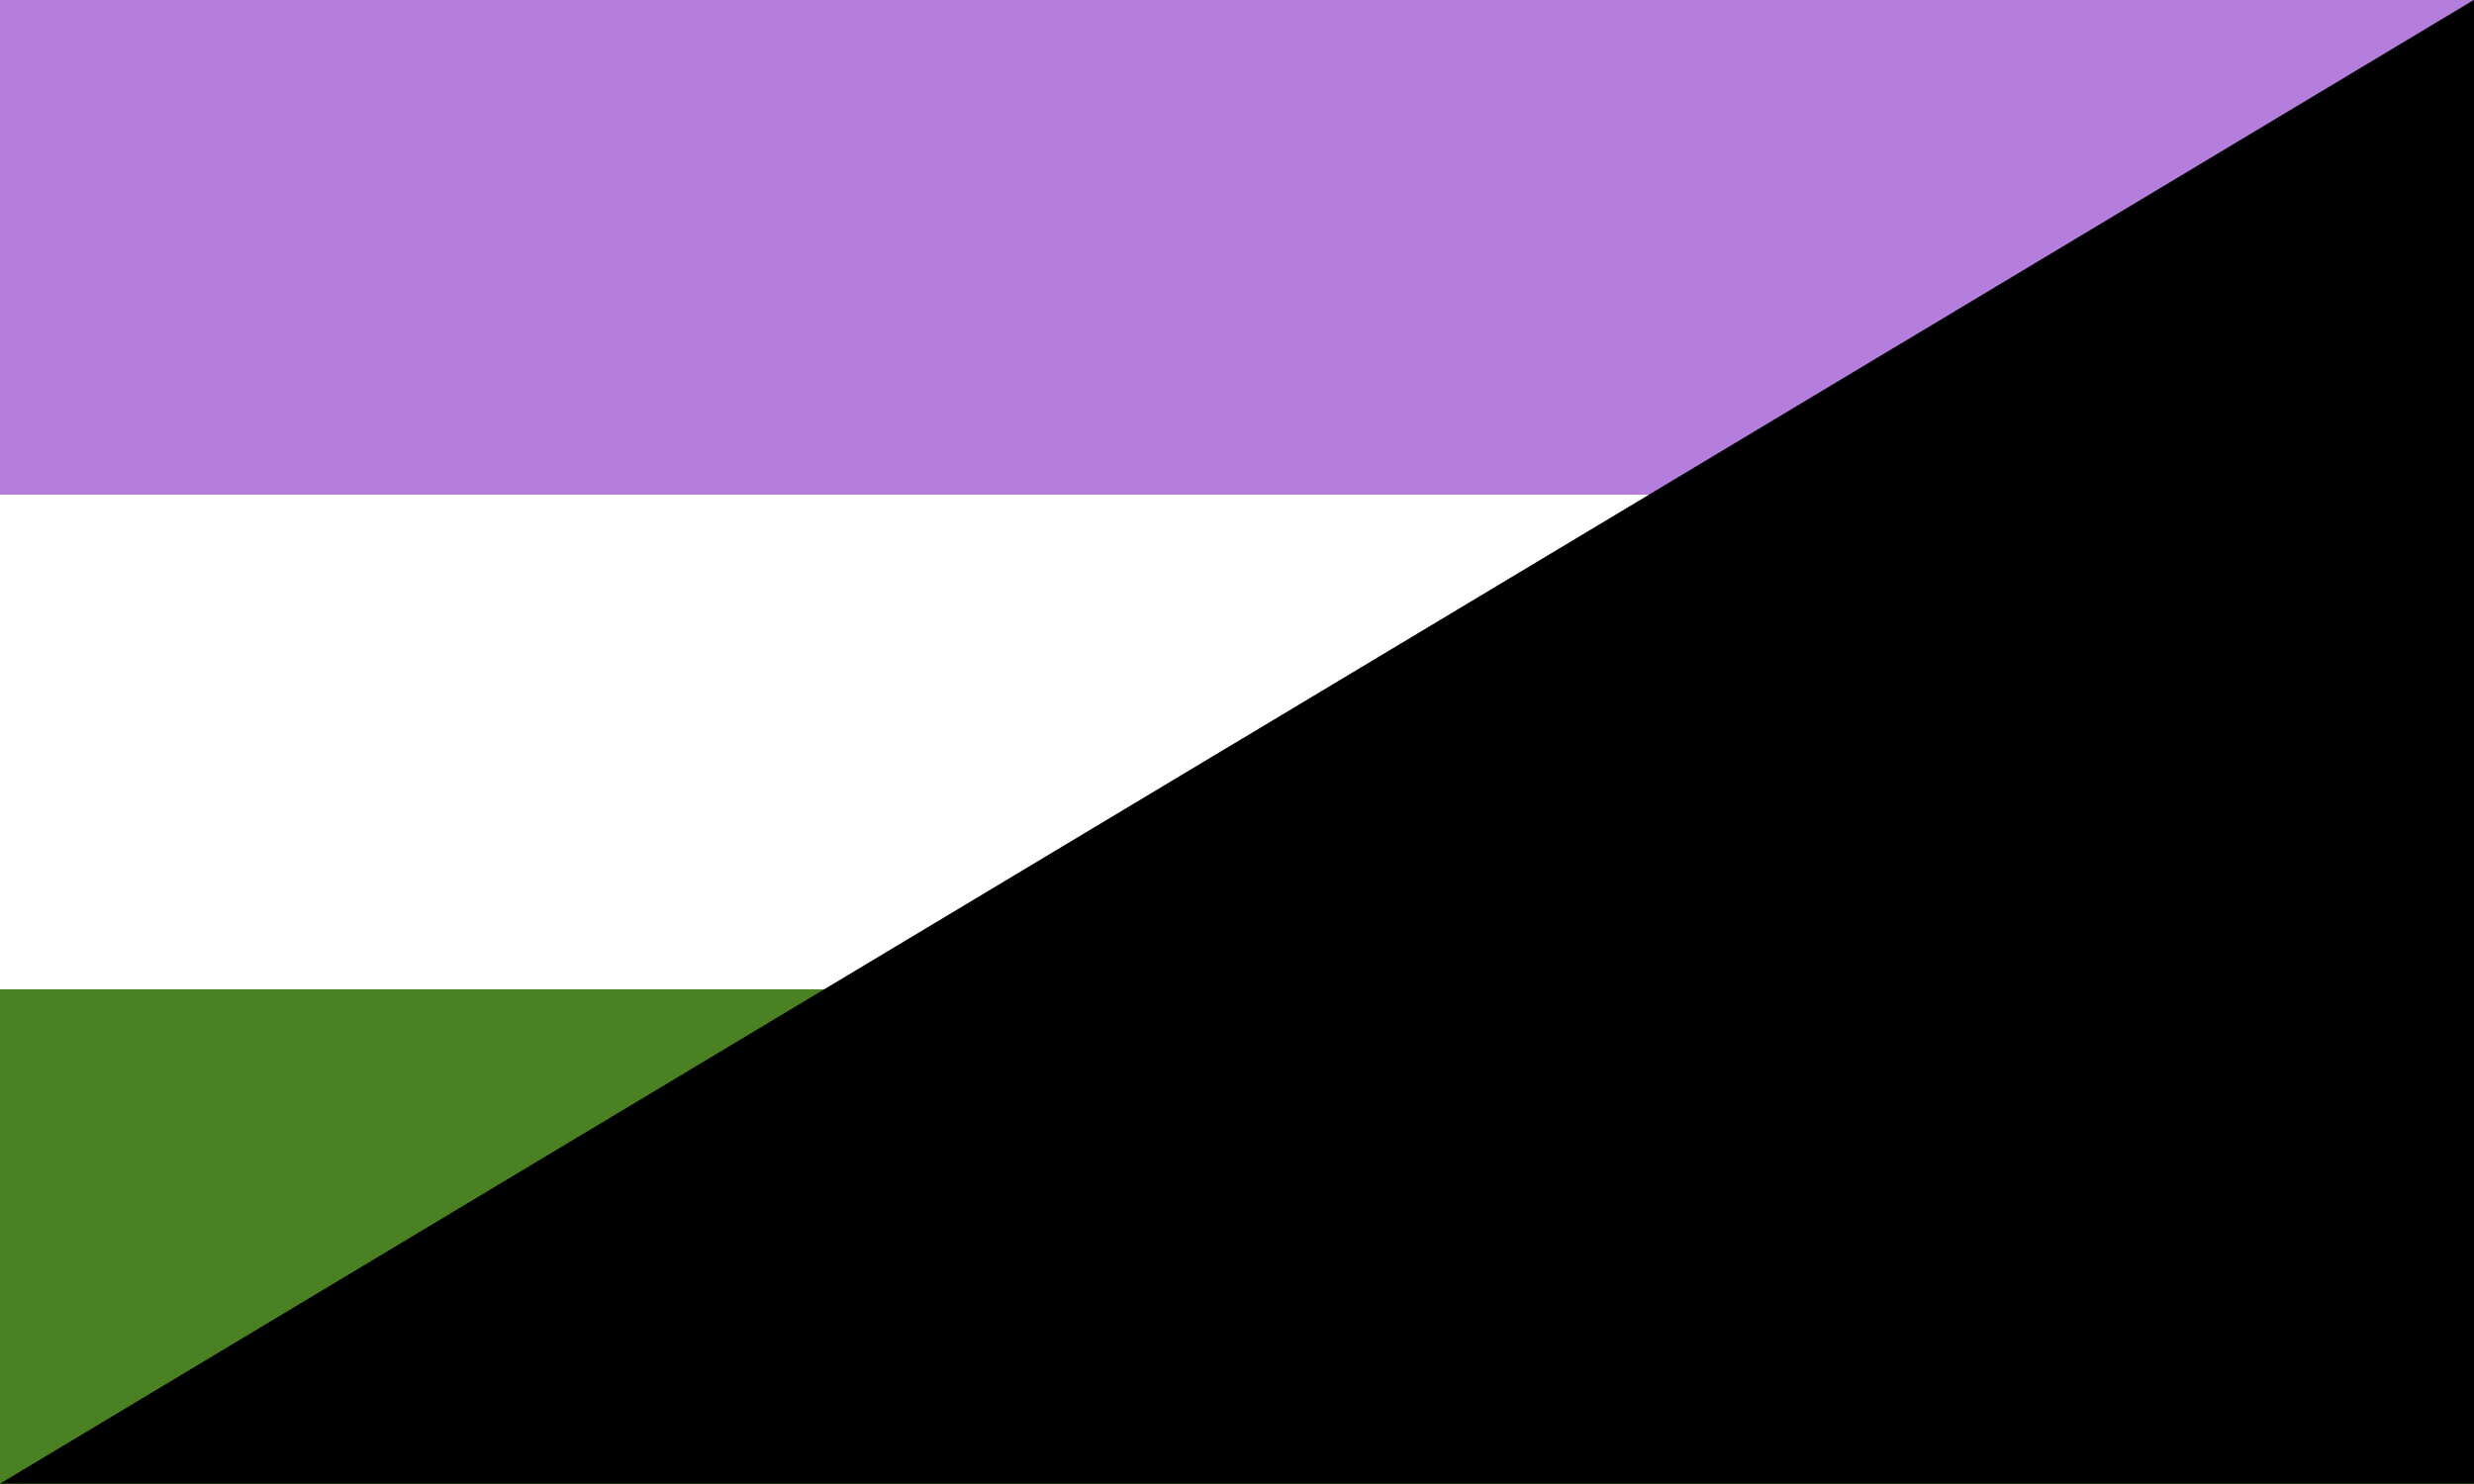
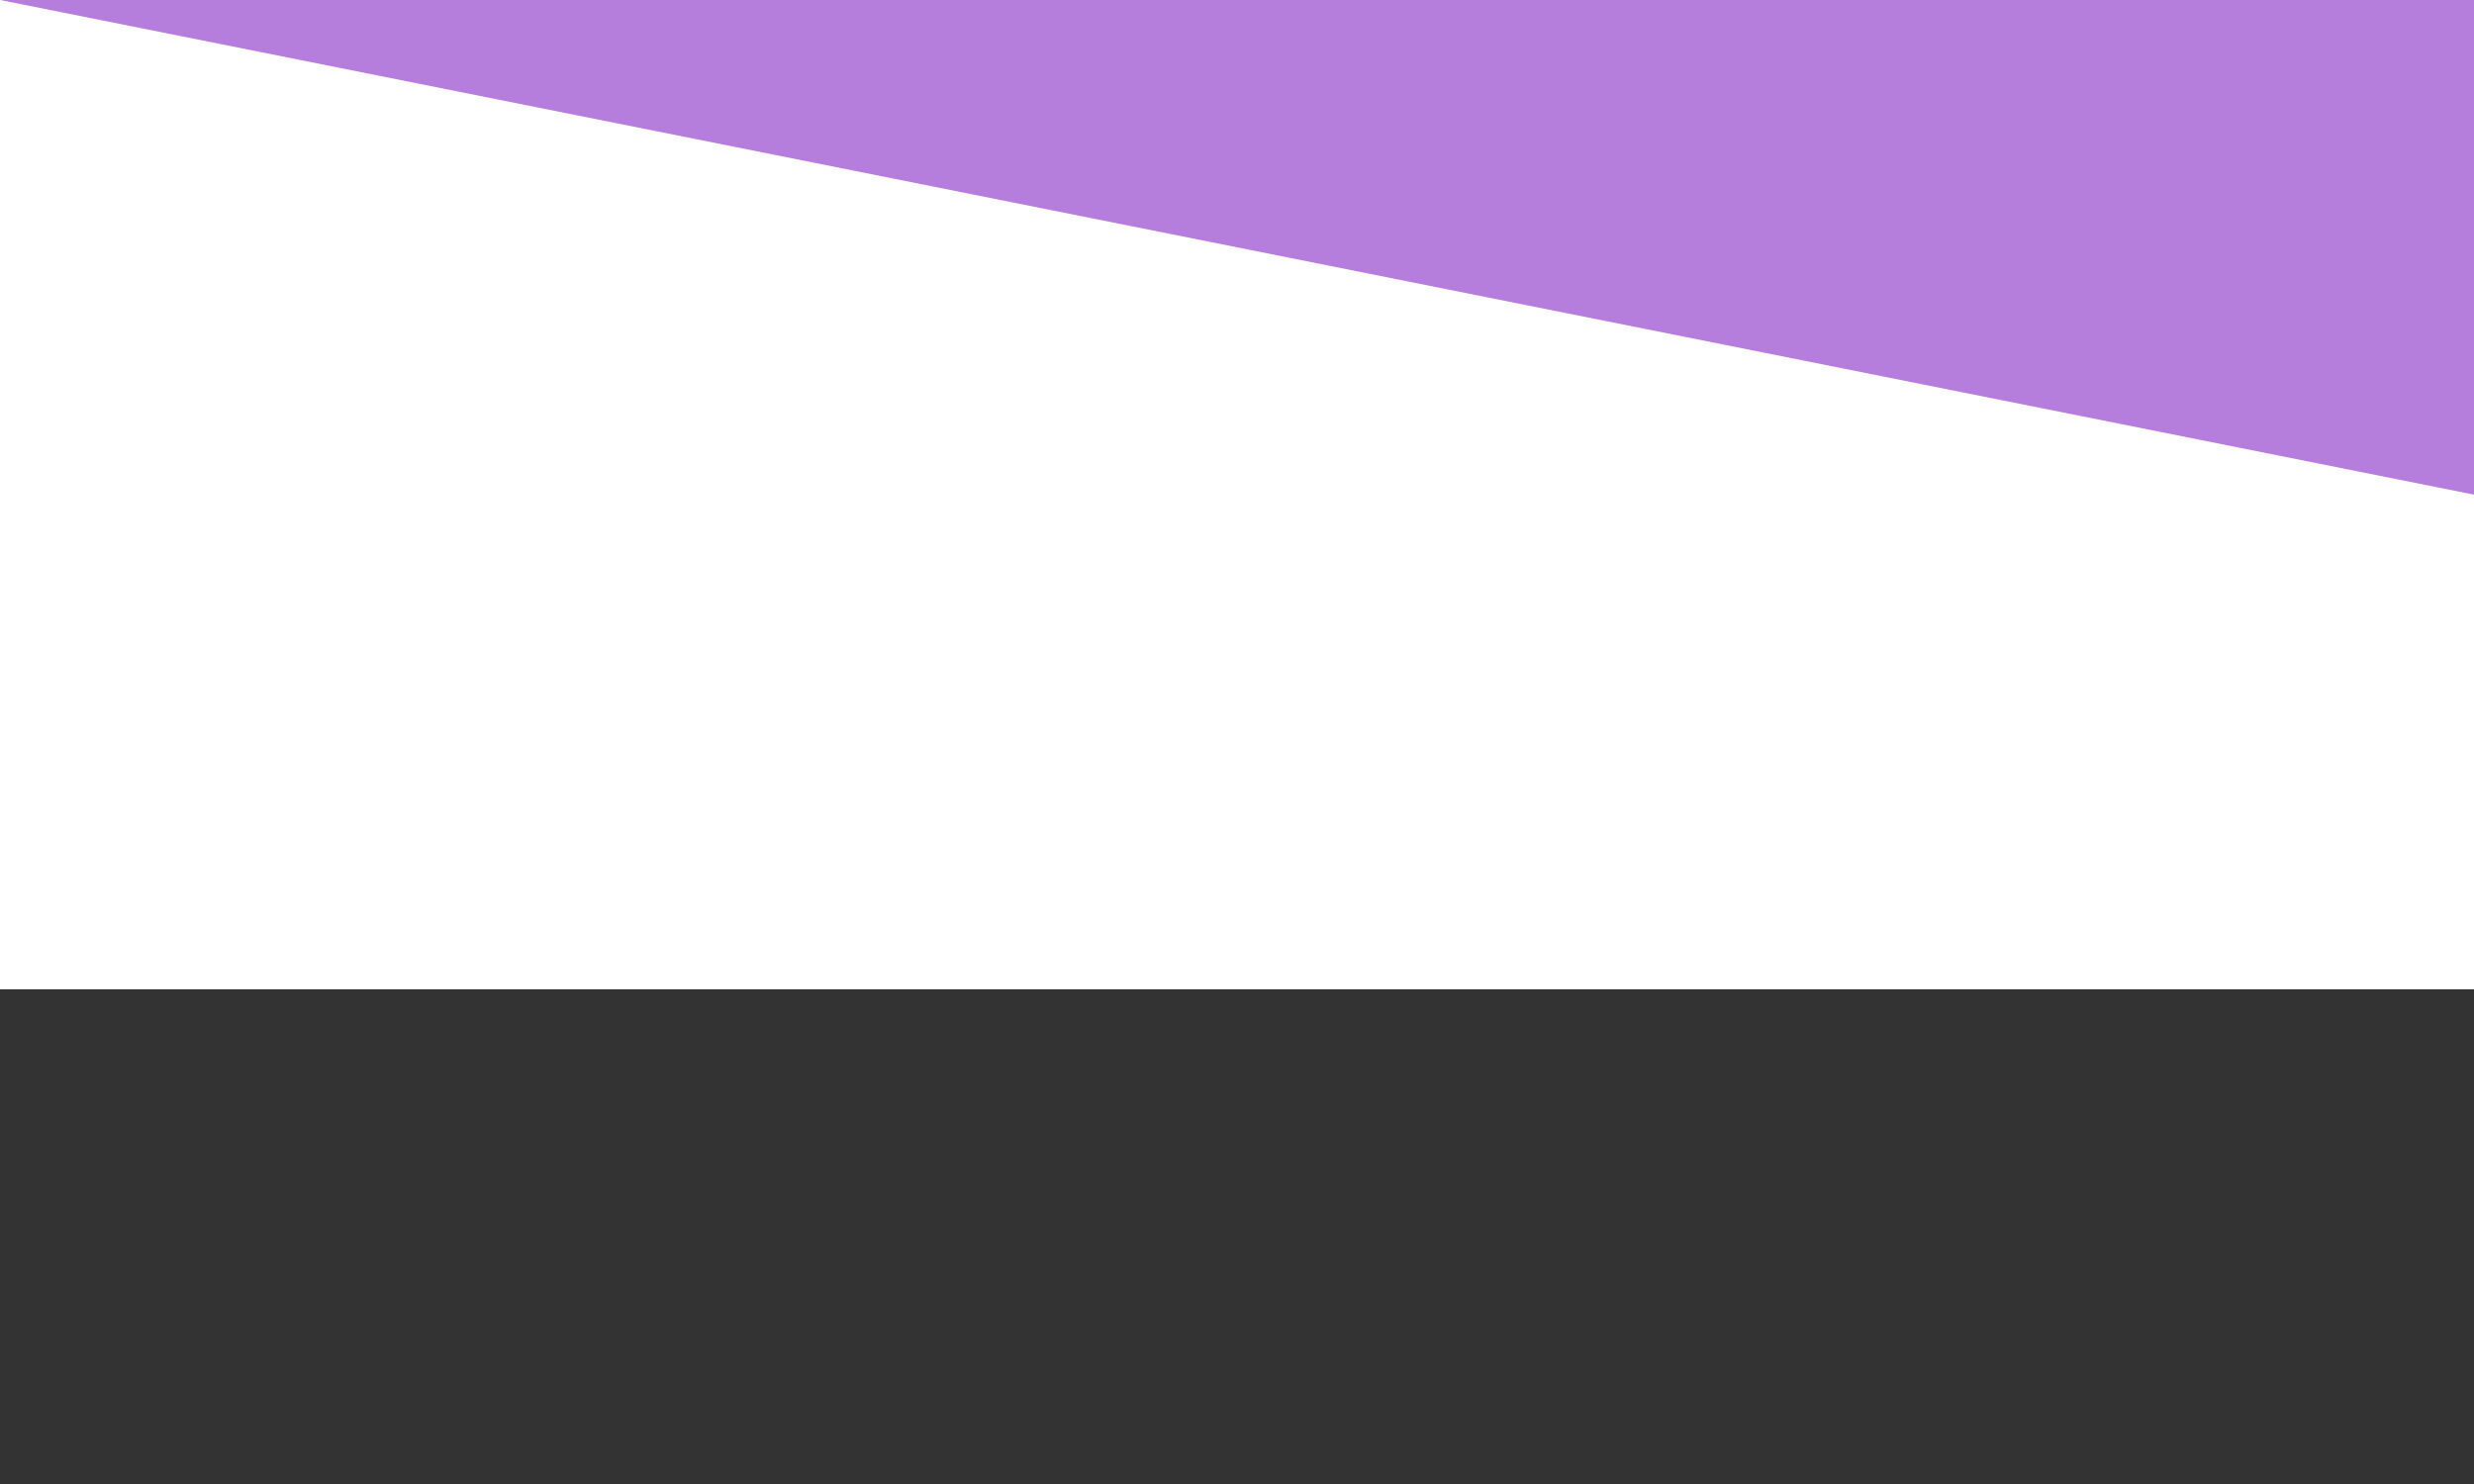
<svg xmlns="http://www.w3.org/2000/svg" version="1.1" viewBox="0 0 900 540">
  <rect x="0" y="0" width="900" height="540" fill="#333333" stroke="none" />
  <g transform="translate(50,30)">
    <g transform="matrix(1.125,0,0,1.125,-50,-30)">
-       <path d="m0 0h800v480h-800z" fill="#4a8123" />
      <path d="m0 0h800v320h-800z" fill="#fff" />
-       <path d="m0 0h800v160h-800z" fill="#b57edc" />
+       <path d="m0 0h800v160z" fill="#b57edc" />
    </g>
    <g transform="translate(-132.85 -436.1)">
      <g transform="translate(23.646 -330.72)">
        <g transform="translate(23.105 -147.29)">
          <g transform="translate(-93.321 232.82)">
            <g transform="matrix(1 0 0 .857 -8.664 216.26)" enable-background="new">
-               <path d="m1038.1 507.55v630h-900z" stroke-width="1.025" />
-             </g>
+               </g>
          </g>
        </g>
      </g>
    </g>
  </g>
</svg>